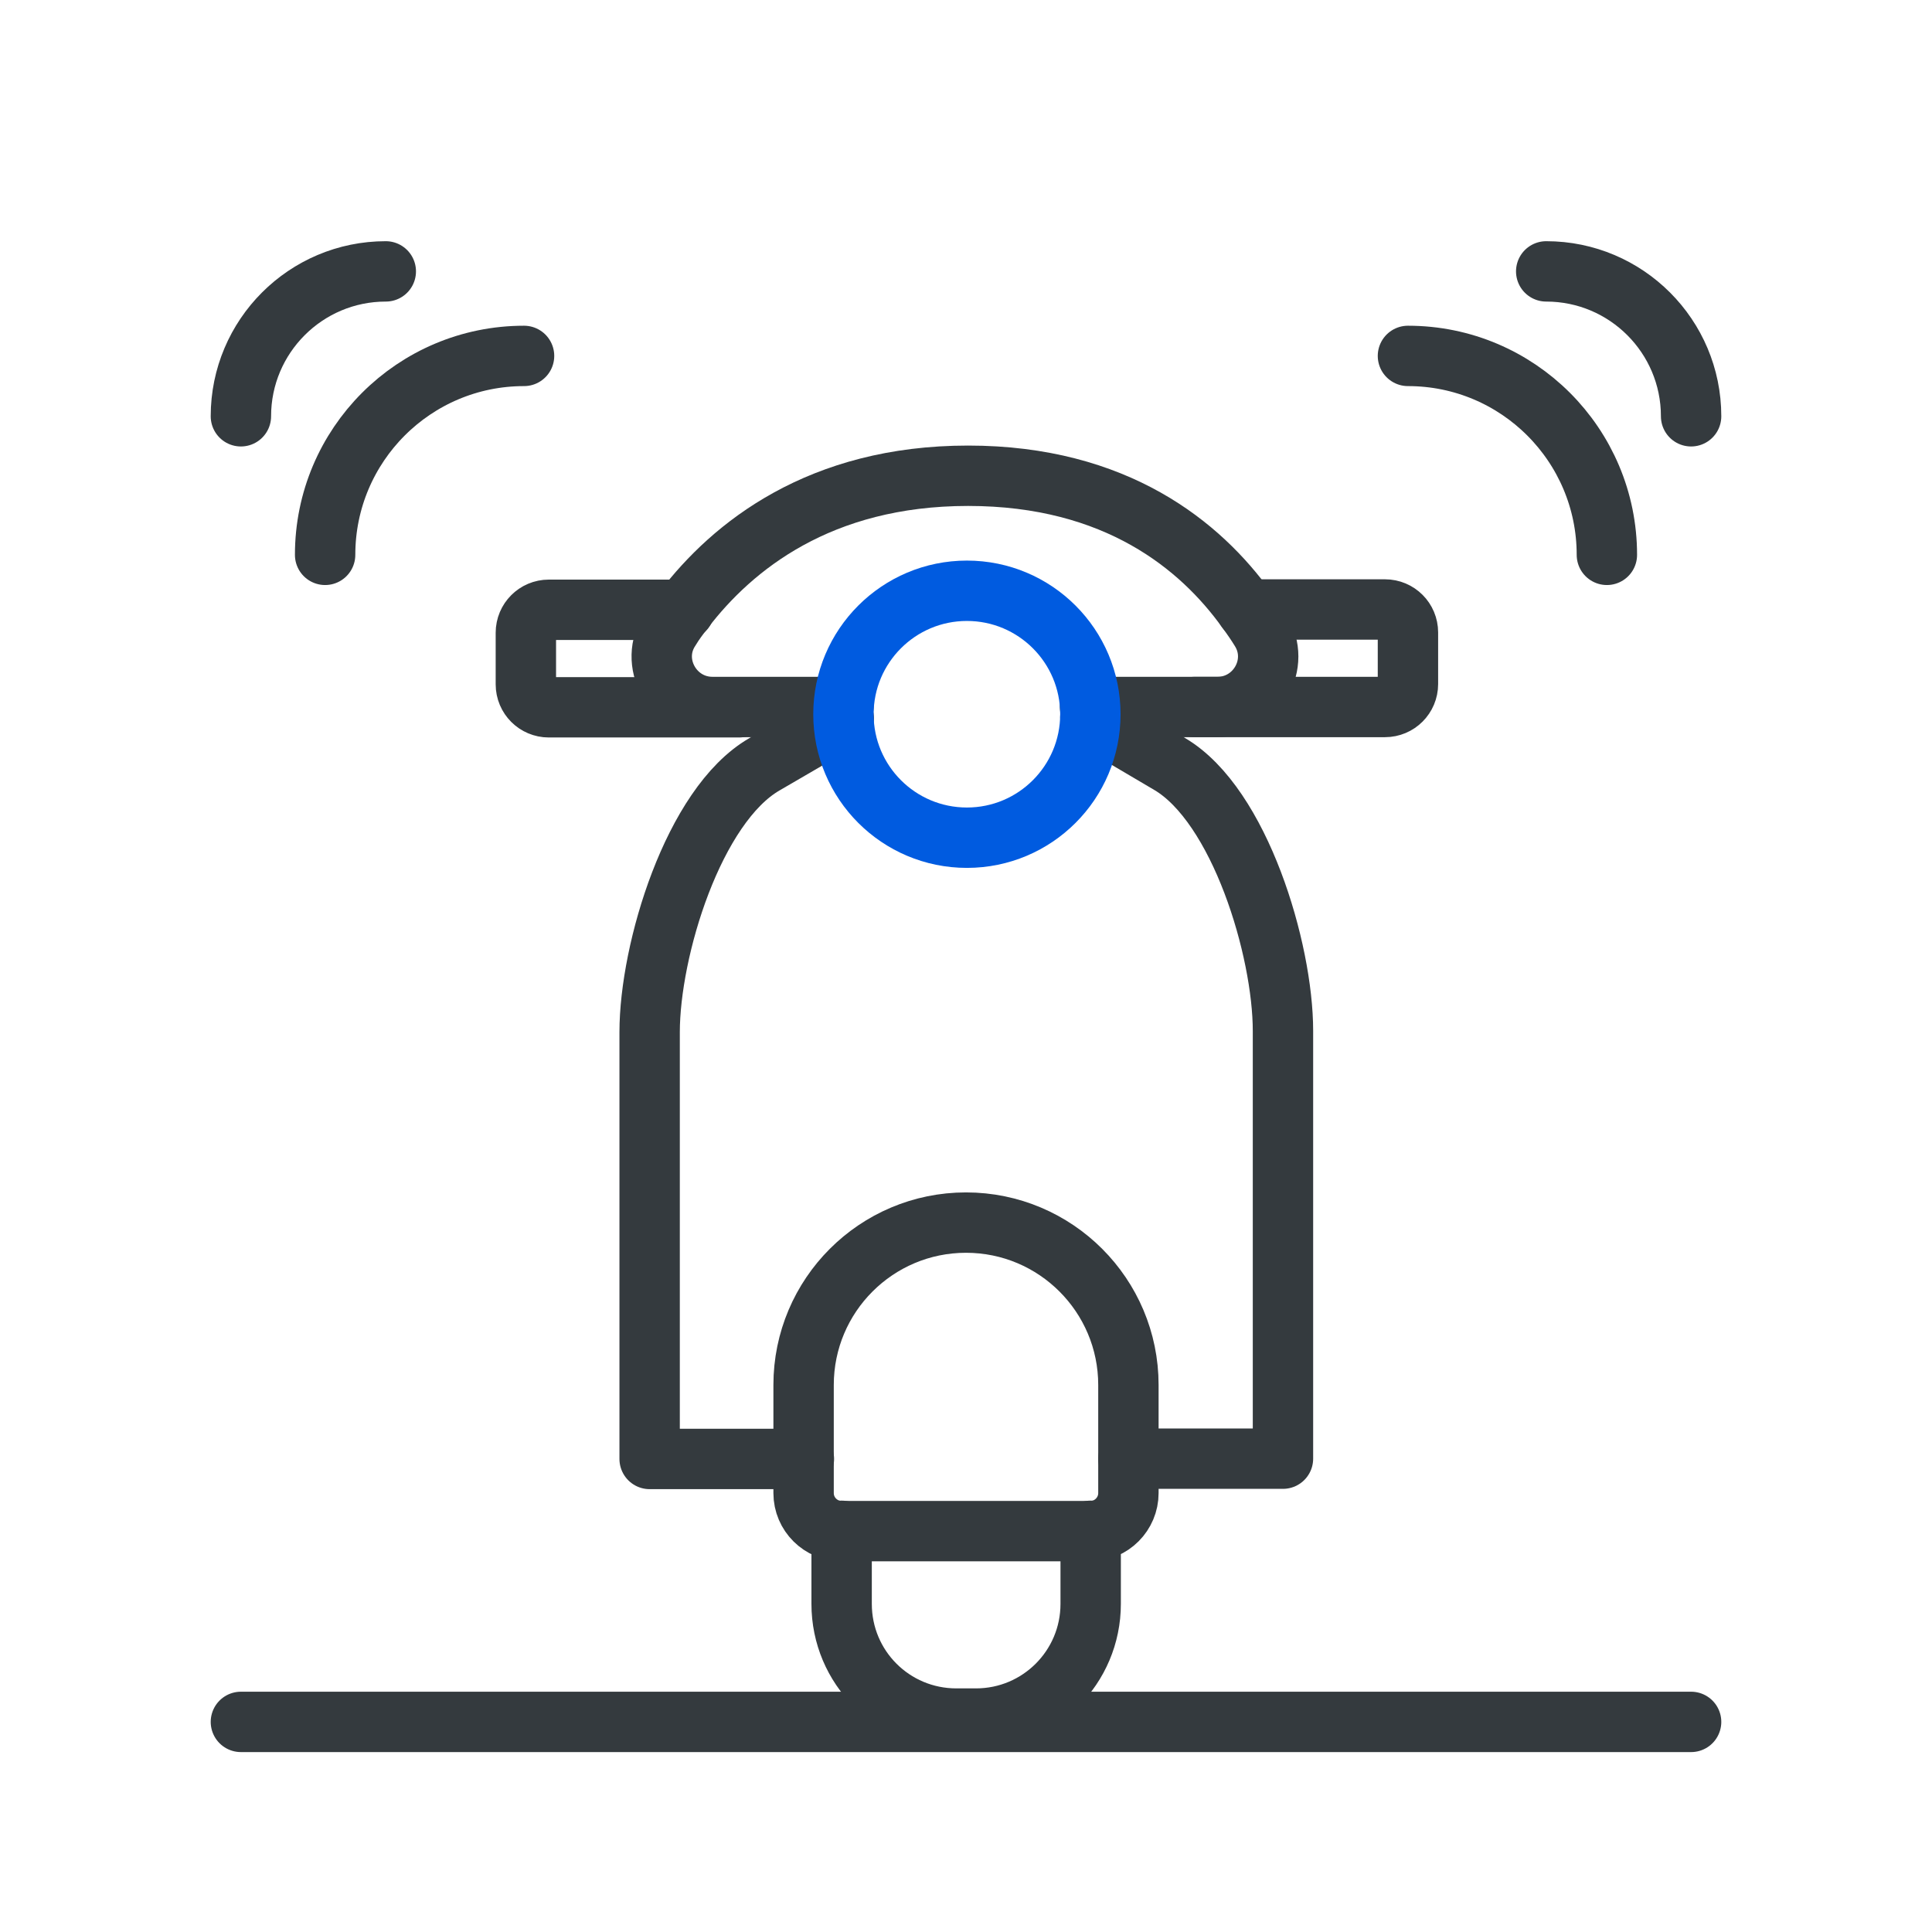
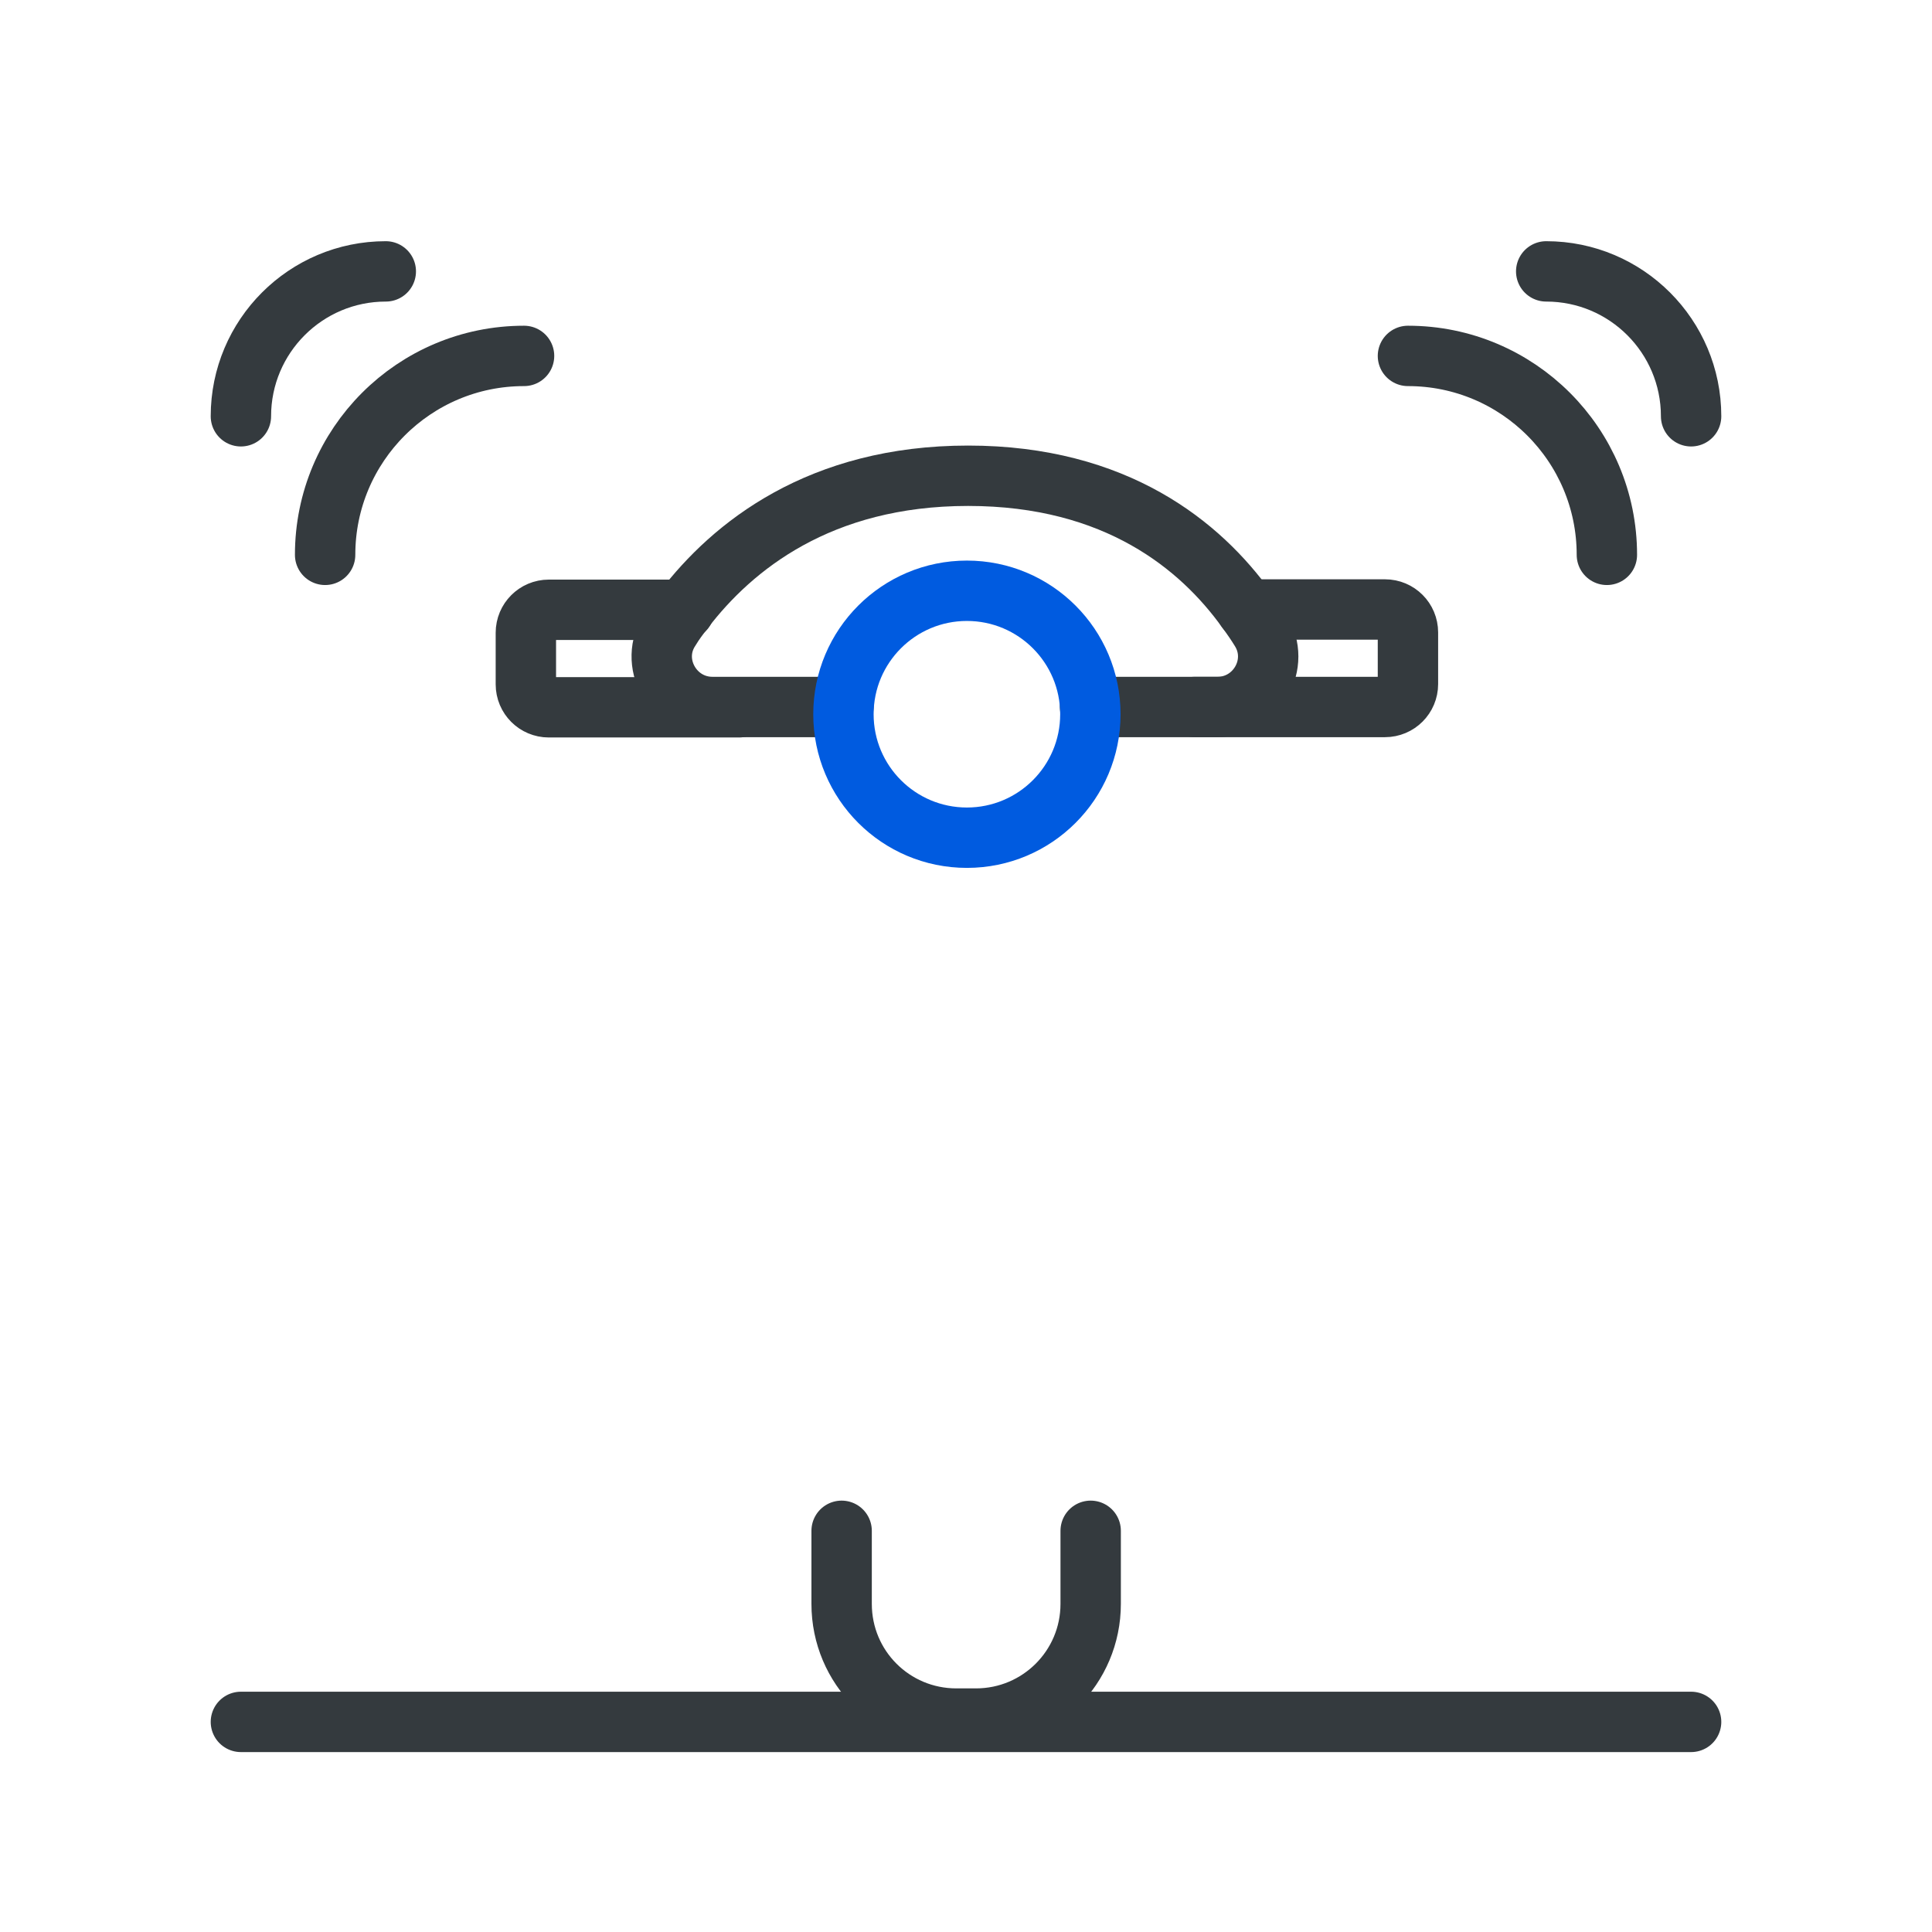
<svg xmlns="http://www.w3.org/2000/svg" id="Layer_1" viewBox="0 0 64 64">
  <defs>
    <style>
      .cls-1 {
        stroke: #005be0;
      }

      .cls-1, .cls-2 {
        fill: none;
        stroke-linecap: round;
        stroke-linejoin: round;
        stroke-width: 2px;
      }

      .cls-2 {
        stroke: #343a3e;
      }
    </style>
  </defs>
  <g>
    <path class="cls-2" d="M36.11,23.42h4.22c1.3,0,2.12-1.43,1.43-2.54-.14-.23-.3-.46-.47-.69-1.51-2.1-4.3-4.43-9.22-4.43s-7.81,2.34-9.41,4.43c-.17.22-.33.43-.46.65-.74,1.1.08,2.58,1.4,2.58h4.34" />
-     <path class="cls-2" d="M26.63,48.33h-5.11v-14.14c0-2.72,1.45-7.51,3.8-8.87l2.63-1.53" />
-     <path class="cls-2" d="M36.12,23.76l2.63,1.55c2.32,1.37,3.75,6.14,3.75,8.84v14.17h-5.12" />
-     <path class="cls-2" d="M32,40.5h0c2.97,0,5.38,2.41,5.38,5.38v3.58c0,.69-.56,1.26-1.26,1.26h-8.24c-.69,0-1.26-.56-1.26-1.26v-3.58c0-2.97,2.41-5.38,5.38-5.38Z" />
    <path class="cls-2" d="M36.13,50.71v2.42c0,2.1-1.7,3.8-3.8,3.8h-.65c-2.1,0-3.8-1.69-3.8-3.8v-2.42" />
    <path class="cls-2" d="M39.58,23.42h6.3c.42,0,.76-.34.76-.76v-1.71c0-.42-.34-.76-.76-.76h-4.59" />
    <path class="cls-2" d="M22.67,20.2h-4.49c-.42,0-.76.34-.76.76v1.71c0,.42.34.76.76.76h6.3" />
    <circle class="cls-1" cx="32.03" cy="23.66" r="4.09" />
  </g>
  <line class="cls-2" x1="7.98" y1="57.04" x2="56.02" y2="57.04" />
  <g>
    <path class="cls-2" d="M53.23,18.38c0-3.64-2.95-6.59-6.59-6.59" />
    <path class="cls-2" d="M56.02,13.79c0-2.65-2.15-4.8-4.8-4.8" />
  </g>
  <g>
    <path class="cls-2" d="M10.77,18.38c0-3.64,2.95-6.59,6.59-6.59" />
    <path class="cls-2" d="M7.98,13.79c0-2.65,2.15-4.8,4.8-4.8" />
  </g>
</svg>